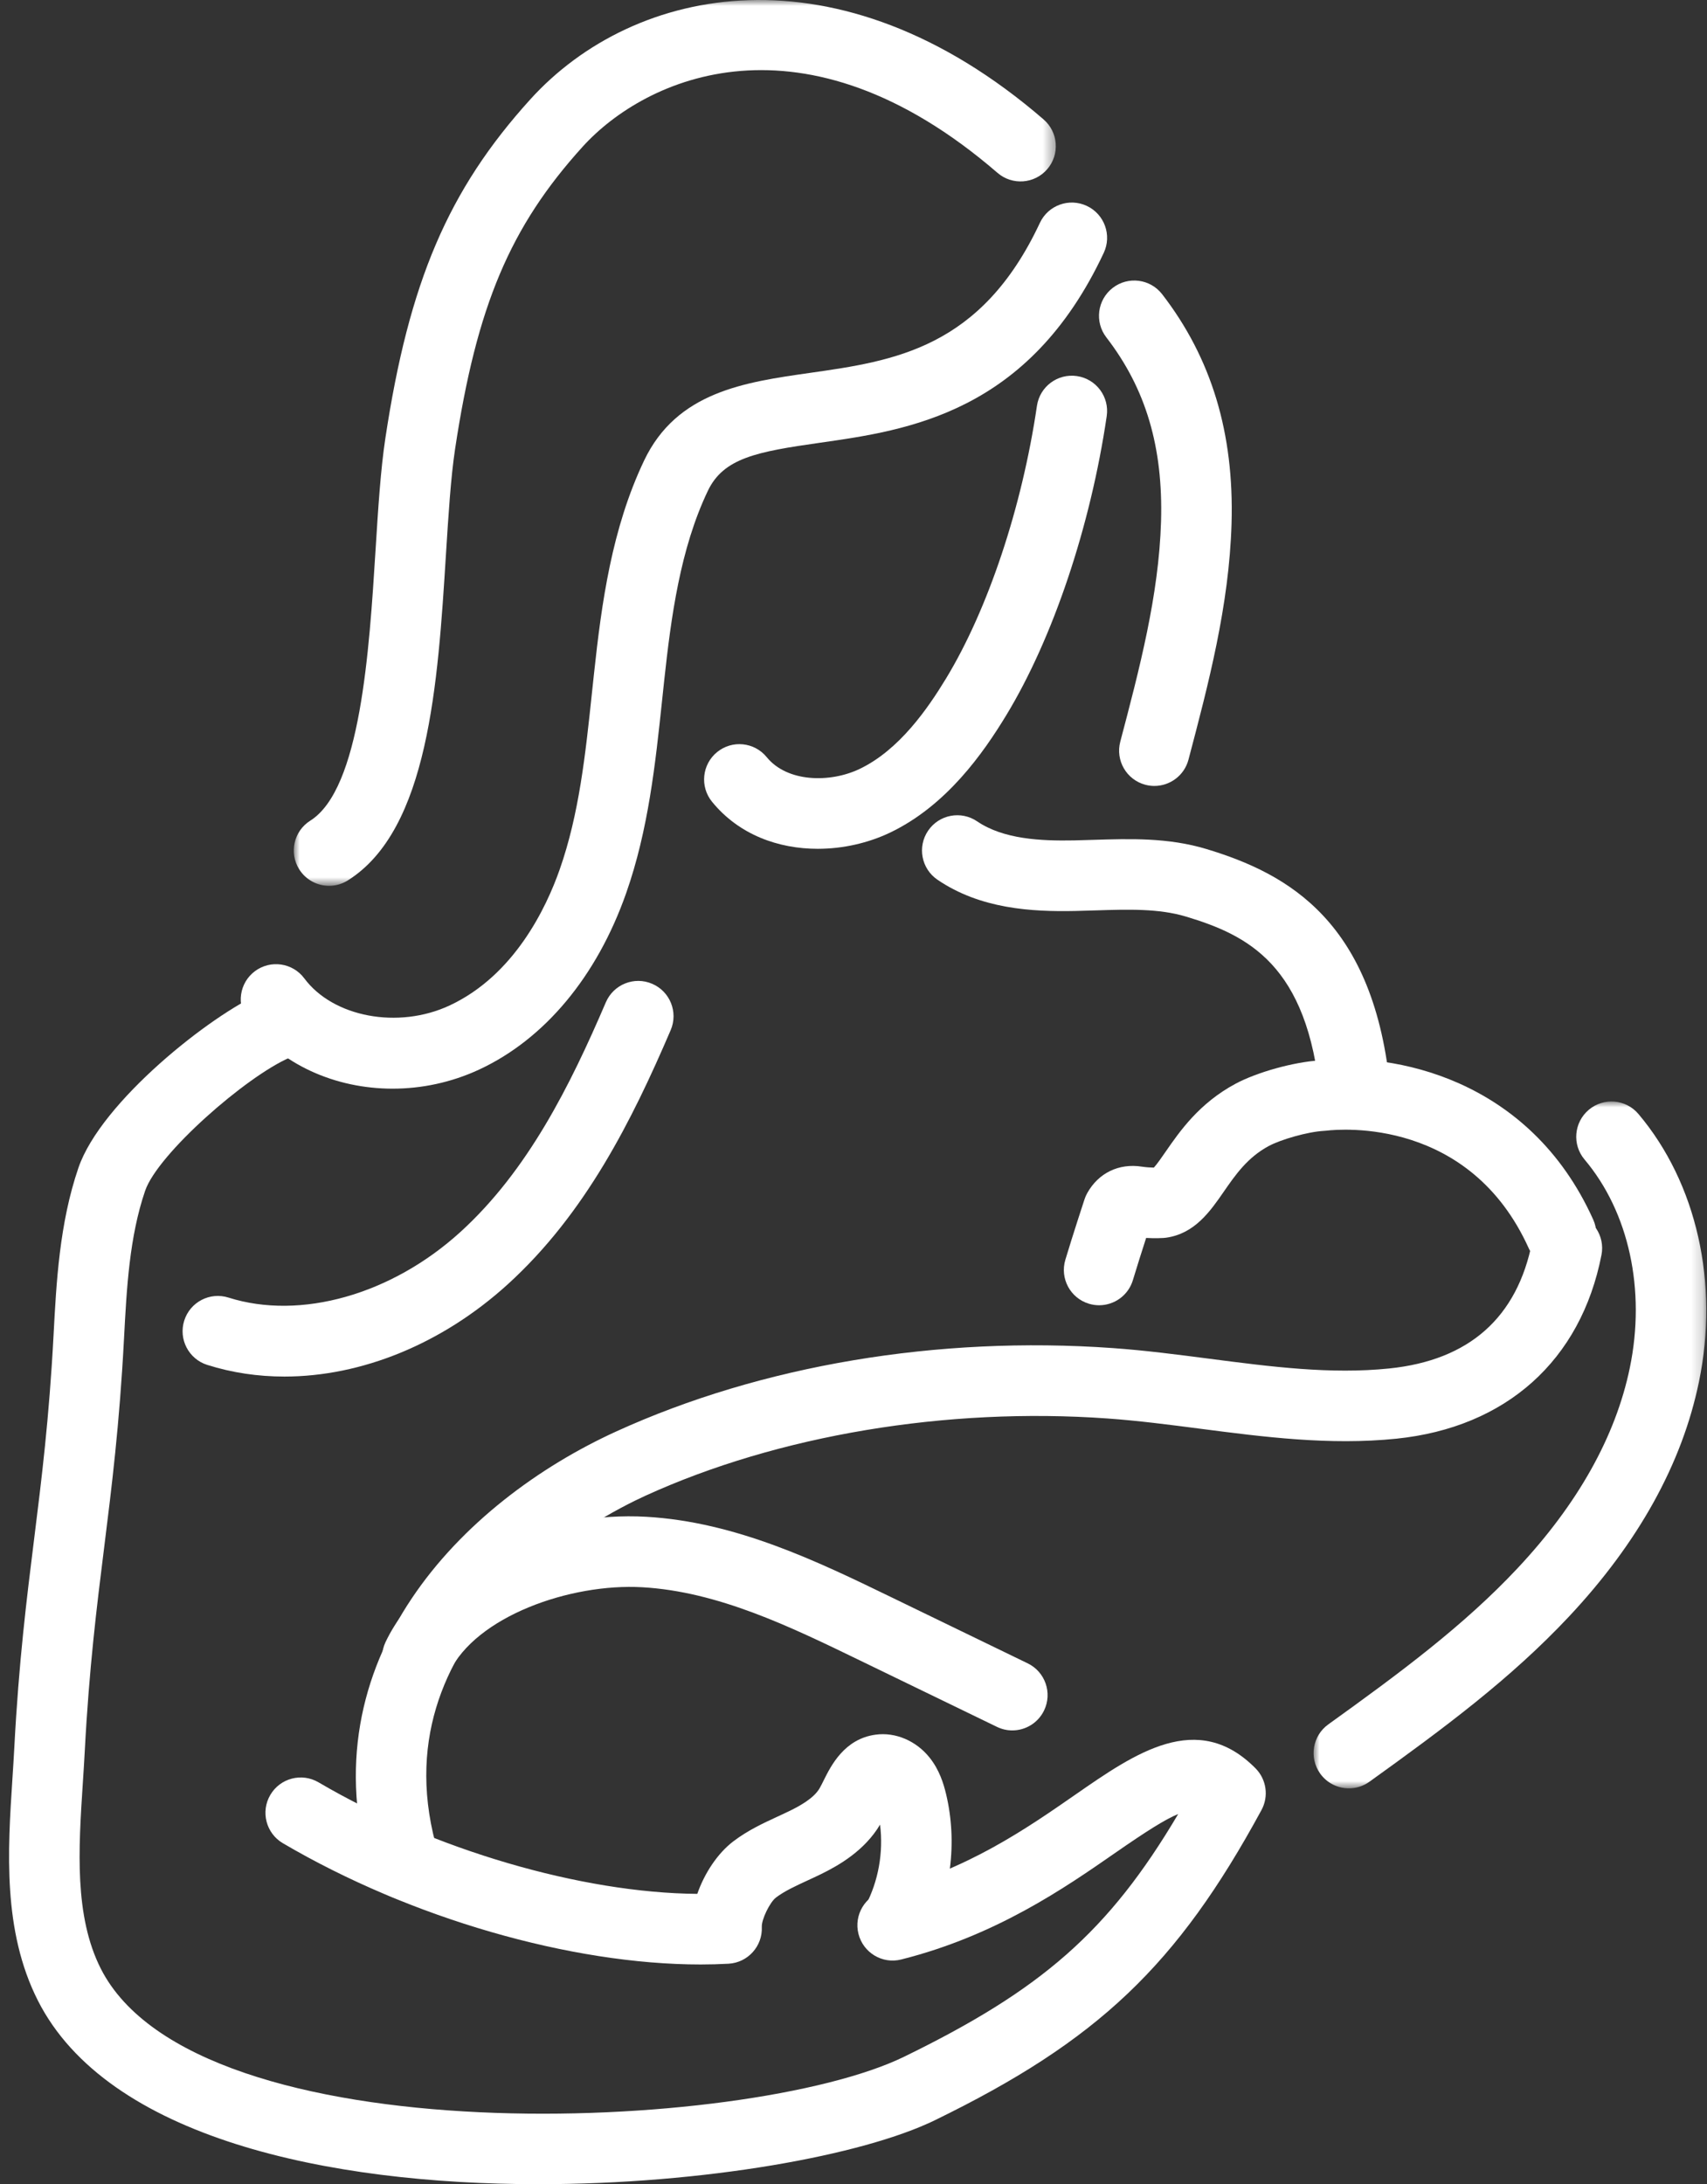
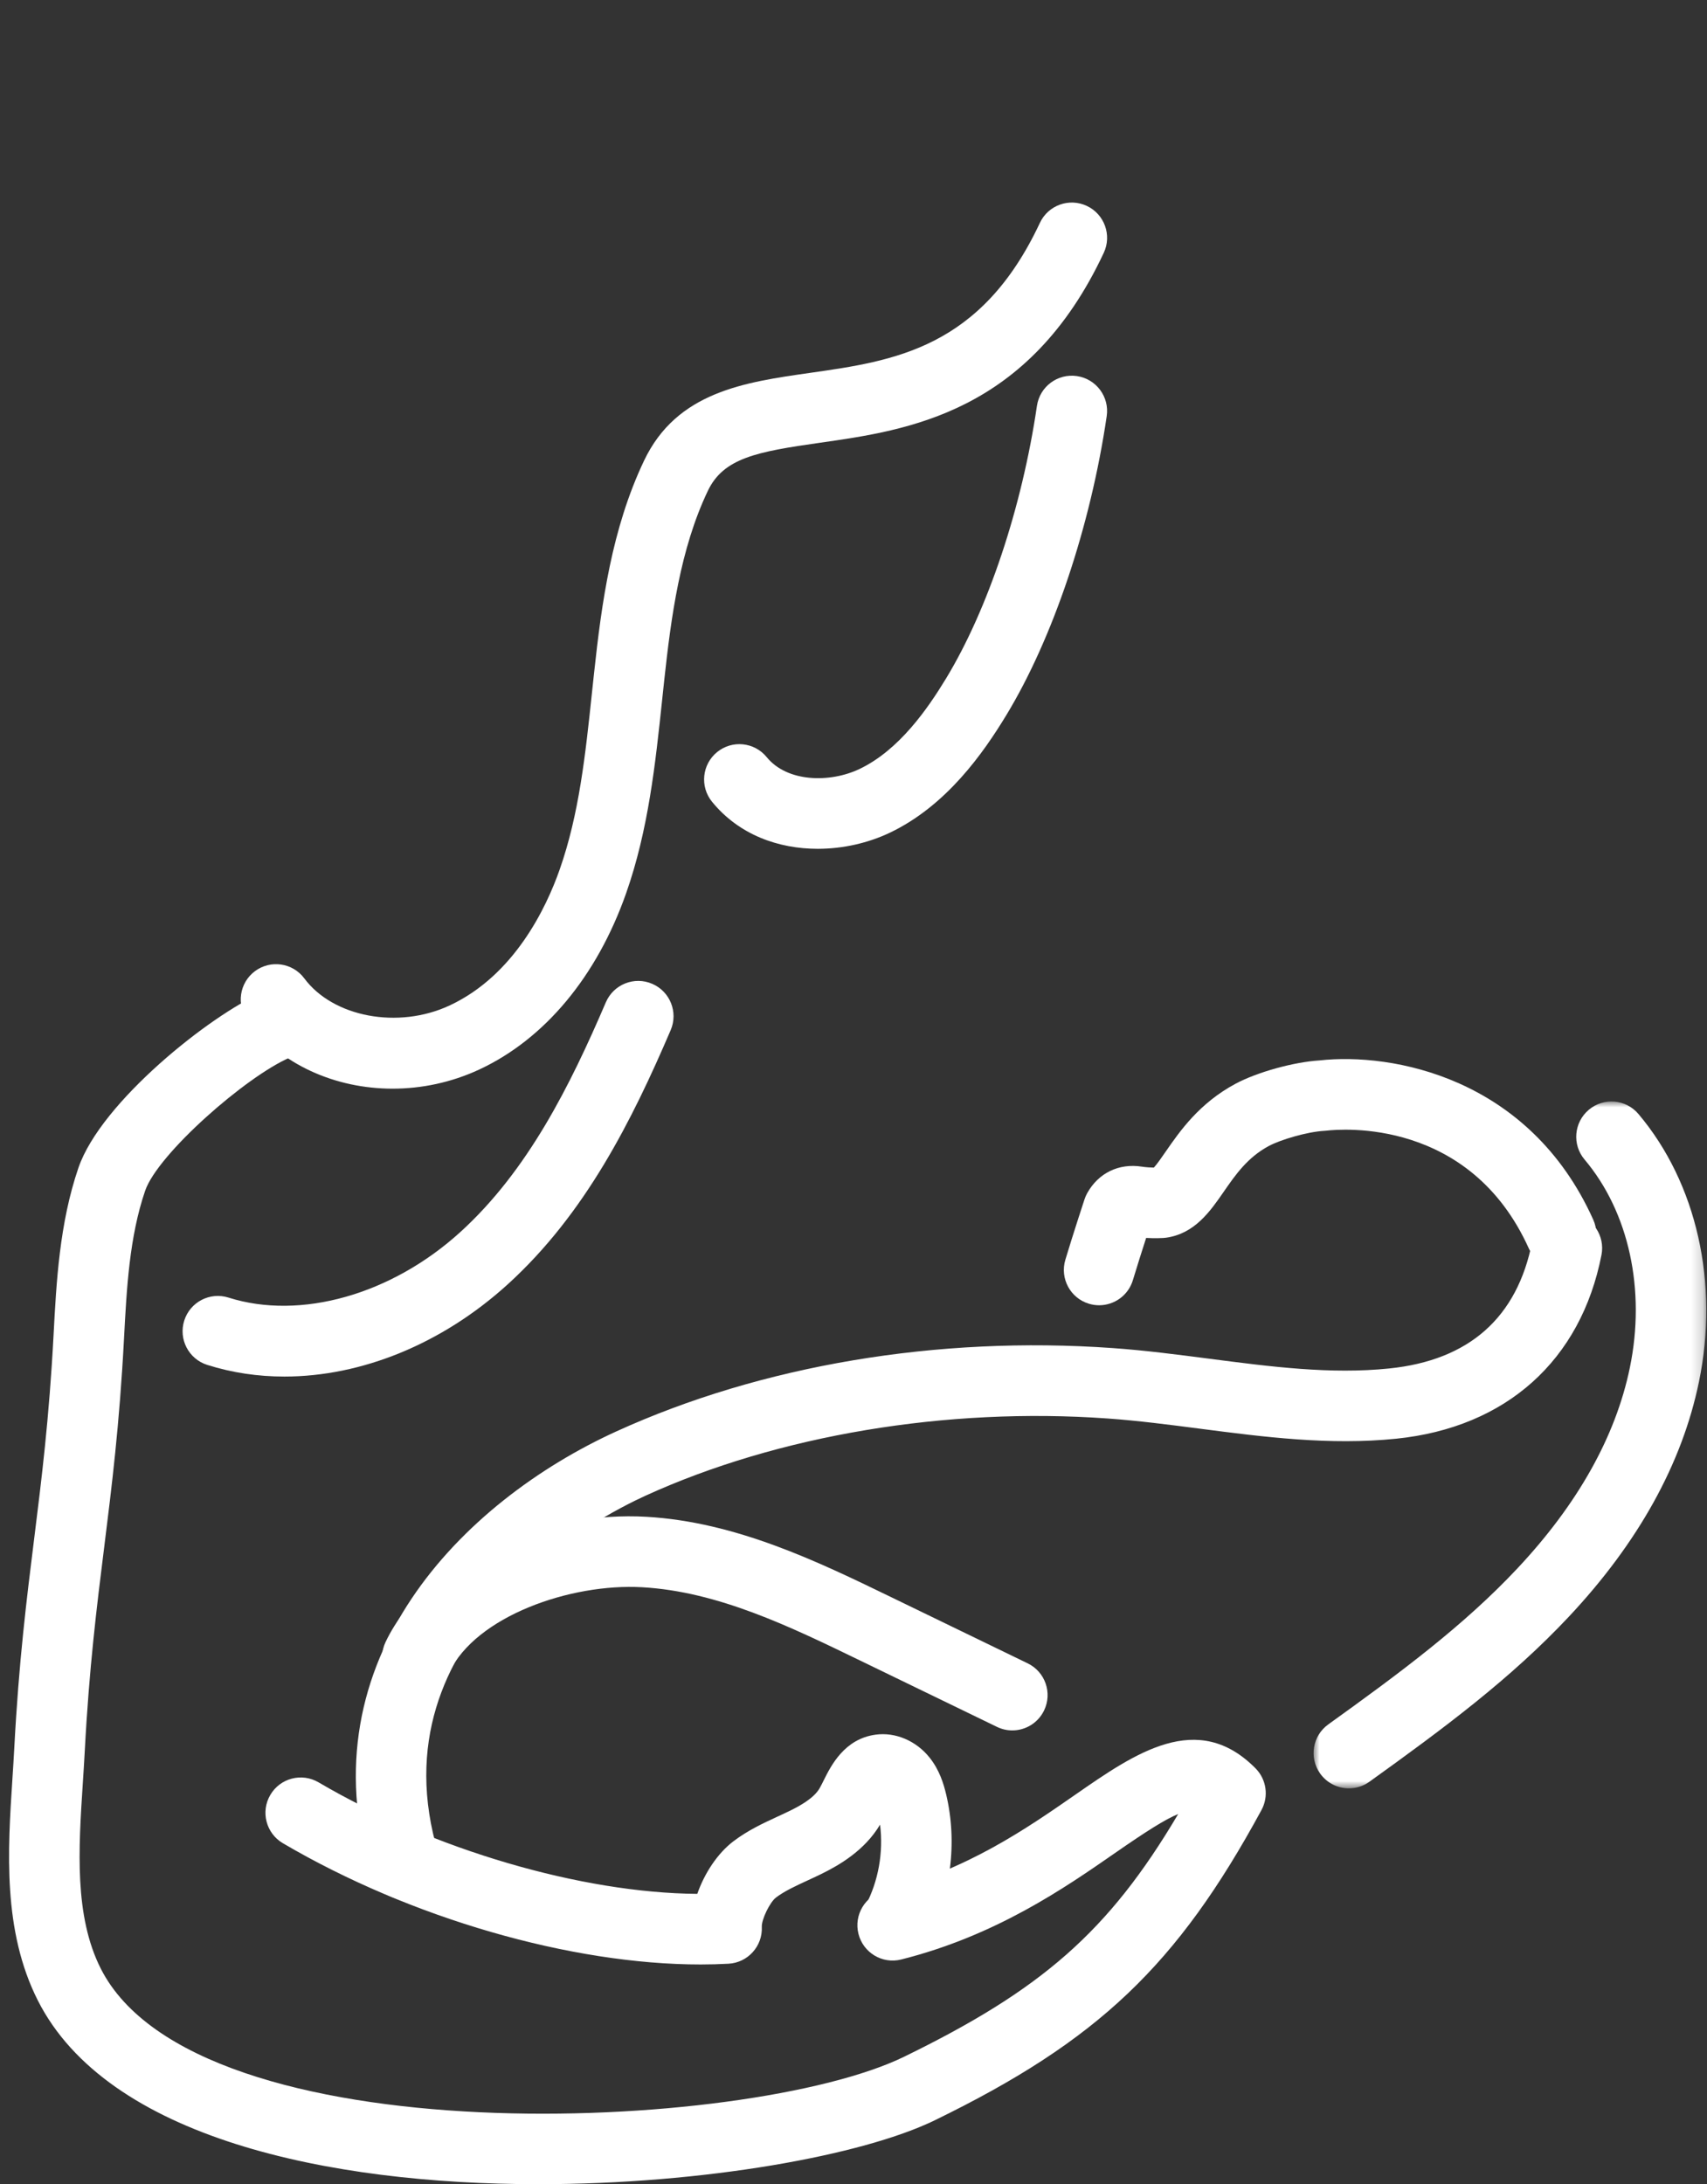
<svg xmlns="http://www.w3.org/2000/svg" xmlns:xlink="http://www.w3.org/1999/xlink" width="147px" height="188px" viewBox="0 0 147 188" version="1.1">
  <rect x="0" y="0" width="147" height="188" fill="#333333" stroke="none" />
  <title>maman-bebe</title>
  <defs>
-     <polygon id="path-1" points="0 0 65.622 0 65.622 76.246 0 76.246" />
    <polygon id="path-3" points="0 0 33.818 0 33.818 59.121 0 59.121" />
  </defs>
  <g id="page-accueil" stroke="none" stroke-width="1" fill="none" fill-rule="evenodd">
    <g id="activités" transform="translate(-608, -429)">
      <g id="Group-12-Copy" transform="translate(554, 450)">
        <g id="maman-bebe" transform="translate(54.781, -21)">
          <path d="M93.873,112.347 C93.583,112.347 93.29,112.306 92.998,112.218 C91.392,111.737 90.48,110.044 90.962,108.436 C91.6,106.306 92.614,103.225 92.614,103.225 C92.674,103.042 92.751,102.867 92.845,102.698 C93.81,100.962 95.57,100.108 97.552,100.417 C97.932,100.476 98.308,100.494 98.586,100.499 C98.859,100.201 99.28,99.593 99.601,99.127 C100.82,97.368 102.489,94.958 105.619,93.281 C107.484,92.282 110.64,91.409 112.86,91.273 C119.051,90.583 130.888,92.694 136.419,104.973 C137.108,106.502 136.426,108.301 134.896,108.99 C133.368,109.678 131.569,108.998 130.879,107.467 C125.811,96.216 114.719,97.172 113.472,97.317 C113.407,97.325 113.341,97.331 113.276,97.334 C111.807,97.41 109.495,98.097 108.487,98.637 C106.649,99.621 105.606,101.128 104.596,102.586 C103.429,104.272 102.105,106.183 99.644,106.532 C99.567,106.543 99.489,106.551 99.411,106.556 C99.319,106.562 98.723,106.597 97.92,106.553 C97.582,107.6 97.125,109.033 96.78,110.182 C96.386,111.498 95.179,112.347 93.873,112.347" id="Fill-1" fill="#FFFFFF" />
          <path d="M69.64,73.06 C66.27,73.06 62.862,71.864 60.536,69.009 C59.476,67.708 59.672,65.795 60.971,64.735 C62.272,63.675 64.185,63.87 65.245,65.17 C67.015,67.342 70.69,67.396 73.222,66.196 C76.656,64.567 79.122,60.974 80.679,58.415 C84.3,52.456 87.229,43.679 88.516,34.934 C88.76,33.274 90.299,32.127 91.962,32.371 C93.622,32.615 94.77,34.158 94.525,35.818 C93.127,45.325 89.891,54.952 85.87,61.569 C83.908,64.796 80.733,69.357 75.826,71.685 C73.981,72.559 71.818,73.06 69.64,73.06" id="Fill-3" fill="#FFFFFF" />
-           <path d="M115.931,97.23 C114.379,97.23 113.055,96.046 112.909,94.471 C111.854,82.996 106.624,80.484 101.357,78.895 C99.012,78.188 96.364,78.272 93.563,78.361 C92.987,78.38 92.412,78.398 91.839,78.41 C88.028,78.492 83.63,78.227 79.947,75.719 C78.56,74.774 78.201,72.885 79.145,71.498 C80.091,70.111 81.977,69.754 83.365,70.696 C85.637,72.243 88.861,72.39 91.717,72.336 C92.266,72.325 92.818,72.307 93.369,72.289 C96.538,72.191 99.814,72.085 103.112,73.079 C110.197,75.216 117.62,79.363 118.959,93.914 C119.113,95.584 117.883,97.063 116.212,97.217 C116.118,97.226 116.024,97.23 115.931,97.23" id="Fill-5" fill="#FFFFFF" />
-           <path d="M98.631,67.649 C98.375,67.649 98.114,67.617 97.854,67.548 C96.231,67.12 95.264,65.458 95.693,63.836 C97.327,57.643 99.017,51.241 99.203,44.884 C99.389,38.478 97.893,33.444 94.493,29.04 C93.468,27.713 93.713,25.805 95.041,24.78 C96.369,23.753 98.276,24 99.302,25.328 C103.548,30.828 105.502,37.282 105.275,45.061 C105.069,52.116 103.288,58.863 101.566,65.386 C101.206,66.748 99.976,67.649 98.631,67.649" id="Fill-7" fill="#FFFFFF" />
          <path d="M33.029,93.705 C28.091,93.705 23.369,91.63 20.551,87.839 C19.55,86.492 19.831,84.59 21.177,83.589 C22.525,82.589 24.428,82.869 25.427,84.215 C27.905,87.549 33.507,88.602 37.915,86.554 C43.511,83.959 46.266,78.114 47.41,74.861 C49.092,70.081 49.63,64.986 50.2,59.592 L50.374,57.965 C51.028,51.9 51.901,45.49 54.688,39.64 C57.505,33.728 63.329,32.899 68.961,32.097 C76.209,31.066 83.703,29.999 88.77,19.184 C89.48,17.664 91.29,17.011 92.809,17.722 C94.328,18.433 94.983,20.242 94.271,21.761 C87.812,35.55 77.411,37.031 69.817,38.111 C64.41,38.881 61.525,39.415 60.173,42.254 C57.796,47.242 57.012,53.073 56.413,58.617 L56.242,60.231 C55.659,65.735 55.058,71.425 53.141,76.877 C50.617,84.052 46.118,89.446 40.471,92.066 C38.081,93.174 35.527,93.705 33.029,93.705" id="Fill-9" fill="#FFFFFF" />
          <g id="Group-13" transform="translate(24.519, 0)">
            <mask id="mask-2" fill="white">
              <use xlink:href="#path-1" />
            </mask>
            <g id="Clip-12" />
            <path d="M3.041,76.246 C2.031,76.246 1.044,75.742 0.467,74.825 C-0.427,73.405 0,71.529 1.421,70.636 C5.749,67.914 6.496,56.026 7.041,47.347 C7.263,43.798 7.474,40.447 7.884,37.733 C9.921,24.255 13.304,16.346 20.369,8.552 C29.292,-1.291 46.93,-4.949 64.569,10.279 C65.839,11.375 65.98,13.293 64.884,14.563 C63.79,15.833 61.87,15.974 60.6,14.878 C43.874,0.44 30.272,6.673 24.87,12.633 C18.624,19.523 15.752,26.328 13.891,38.641 C13.52,41.093 13.318,44.315 13.103,47.727 C12.407,58.823 11.617,71.4 4.656,75.778 C4.153,76.094 3.594,76.246 3.041,76.246" id="Fill-11" fill="#FFFFFF" mask="url(#mask-2)" />
          </g>
          <path d="M34.07,163.49 C32.766,163.49 31.561,162.645 31.163,161.333 C25.566,142.859 39.039,129.254 52.276,123.215 C64.779,117.513 79.965,114.965 95.024,116.032 C97.836,116.232 100.645,116.597 103.362,116.95 C108.728,117.646 113.798,118.304 118.839,117.79 C125.74,117.086 129.889,113.405 131.17,106.849 C131.491,105.204 133.078,104.129 134.734,104.451 C136.38,104.773 137.454,106.368 137.132,108.014 C135.356,117.103 128.913,122.869 119.456,123.834 C113.711,124.419 108.053,123.684 102.579,122.975 C99.949,122.633 97.228,122.28 94.593,122.093 C80.731,121.105 66.223,123.531 54.798,128.743 C50.813,130.56 31.226,140.589 36.977,159.571 C37.464,161.177 36.557,162.873 34.951,163.359 C34.658,163.448 34.361,163.49 34.07,163.49" id="Fill-14" fill="#FFFFFF" />
          <path d="M45.583,188 C27.497,188 8.471,184.024 2.479,172.19 C-0.562,166.184 -0.113,159.266 0.285,153.161 C0.345,152.238 0.404,151.32 0.452,150.411 C0.841,143.018 1.513,137.641 2.161,132.442 C2.797,127.347 3.454,122.079 3.832,114.9 C4.07,110.394 4.338,105.287 5.973,100.517 C7.926,94.825 17.398,87.334 21.786,85.442 C23.328,84.777 25.114,85.488 25.778,87.028 C26.442,88.568 25.733,90.355 24.192,91.02 C20.384,92.662 12.801,99.334 11.72,102.487 C10.36,106.454 10.125,110.91 9.898,115.22 C9.51,122.615 8.839,127.994 8.189,133.194 C7.553,138.288 6.896,143.555 6.518,150.73 C6.469,151.664 6.408,152.606 6.346,153.555 C5.983,159.143 5.608,164.922 7.898,169.446 C16.143,185.726 63.587,183.603 77.079,177.029 C88.891,171.271 94.681,166.279 100.681,156.138 C99.596,156.578 97.969,157.601 95.273,159.472 C90.937,162.482 84.997,166.605 76.833,168.658 C75.205,169.073 73.555,168.08 73.146,166.453 C72.737,164.826 73.724,163.175 75.351,162.767 C82.443,160.983 87.636,157.378 91.81,154.481 C96.992,150.884 102.349,147.162 107.343,152.209 C108.285,153.161 108.492,154.618 107.853,155.795 C100.589,169.171 93.758,175.657 79.739,182.489 C73.5,185.53 59.833,188 45.583,188" id="Fill-16" fill="#FFFFFF" />
          <g id="Group-20" transform="translate(112.34, 94.808)">
            <mask id="mask-4" fill="white">
              <use xlink:href="#path-3" />
            </mask>
            <g id="Clip-19" />
            <path d="M3.04,59.121 C2.095,59.121 1.164,58.681 0.57,57.854 C-0.408,56.492 -0.096,54.594 1.267,53.615 C7.445,49.181 12.935,45.11 17.549,40.192 C22.752,34.648 26.011,28.836 27.234,22.917 C28.618,16.227 27.16,9.528 23.335,4.997 C22.253,3.716 22.414,1.8 23.697,0.717 C24.977,-0.366 26.895,-0.204 27.977,1.079 C32.995,7.023 34.942,15.646 33.183,24.146 C31.73,31.178 27.961,37.977 21.979,44.349 C16.989,49.666 11.251,53.927 4.809,58.551 C4.273,58.936 3.653,59.121 3.04,59.121" id="Fill-18" fill="#FFFFFF" mask="url(#mask-4)" />
          </g>
          <path d="M86.394,148.942 C85.95,148.942 85.498,148.844 85.072,148.637 L73.229,142.898 C67.235,139.993 61.035,136.989 54.528,136.619 C48.335,136.263 40.2,139.128 37.909,143.945 C37.188,145.459 35.376,146.102 33.861,145.384 C32.346,144.663 31.702,142.851 32.422,141.336 C36.049,133.71 46.685,130.082 54.872,130.554 C62.592,130.993 69.651,134.413 75.878,137.431 L87.721,143.17 C89.23,143.901 89.861,145.718 89.129,147.228 C88.605,148.31 87.522,148.942 86.394,148.942" id="Fill-21" fill="#FFFFFF" />
          <path d="M59.554,169.089 C48.411,169.089 34.581,165.113 23.578,158.651 C22.131,157.801 21.647,155.94 22.497,154.494 C23.346,153.046 25.207,152.561 26.654,153.413 C36.537,159.216 49.307,162.934 59.267,163.011 C59.889,161.225 61.02,159.516 62.373,158.488 C63.629,157.535 64.994,156.905 66.199,156.35 C66.553,156.186 66.908,156.023 67.257,155.852 C68.104,155.436 69.288,154.786 69.787,153.944 C69.916,153.723 70.034,153.481 70.155,153.237 C70.775,151.992 71.927,149.673 74.617,149.309 C76.326,149.072 78.109,149.83 79.27,151.28 C80.119,152.342 80.478,153.526 80.696,154.44 C81.682,158.578 81.108,163.107 79.123,166.866 C78.337,168.35 76.498,168.914 75.018,168.134 C73.535,167.35 72.968,165.512 73.751,164.029 C74.868,161.914 75.306,159.43 75.006,157.052 C73.679,159.284 71.476,160.549 69.933,161.306 C69.539,161.499 69.141,161.682 68.743,161.866 C67.73,162.333 66.774,162.774 66.045,163.326 C65.514,163.73 64.793,165.217 64.823,165.851 C64.9,167.516 63.62,168.932 61.956,169.024 C61.171,169.067 60.369,169.089 59.554,169.089" id="Fill-23" fill="#FFFFFF" />
          <path d="M23.71,118.485 C21.435,118.485 19.198,118.156 17.063,117.48 C15.464,116.974 14.578,115.266 15.085,113.667 C15.591,112.067 17.296,111.18 18.898,111.688 C25.094,113.65 32.931,111.435 38.862,106.045 C44.691,100.747 48.328,93.411 51.392,86.272 C52.054,84.73 53.836,84.014 55.381,84.678 C56.923,85.34 57.636,87.125 56.975,88.667 C53.641,96.436 49.635,104.462 42.948,110.541 C37.278,115.694 30.332,118.485 23.71,118.485" id="Fill-25" fill="#FFFFFF" />
        </g>
      </g>
    </g>
  </g>
</svg>